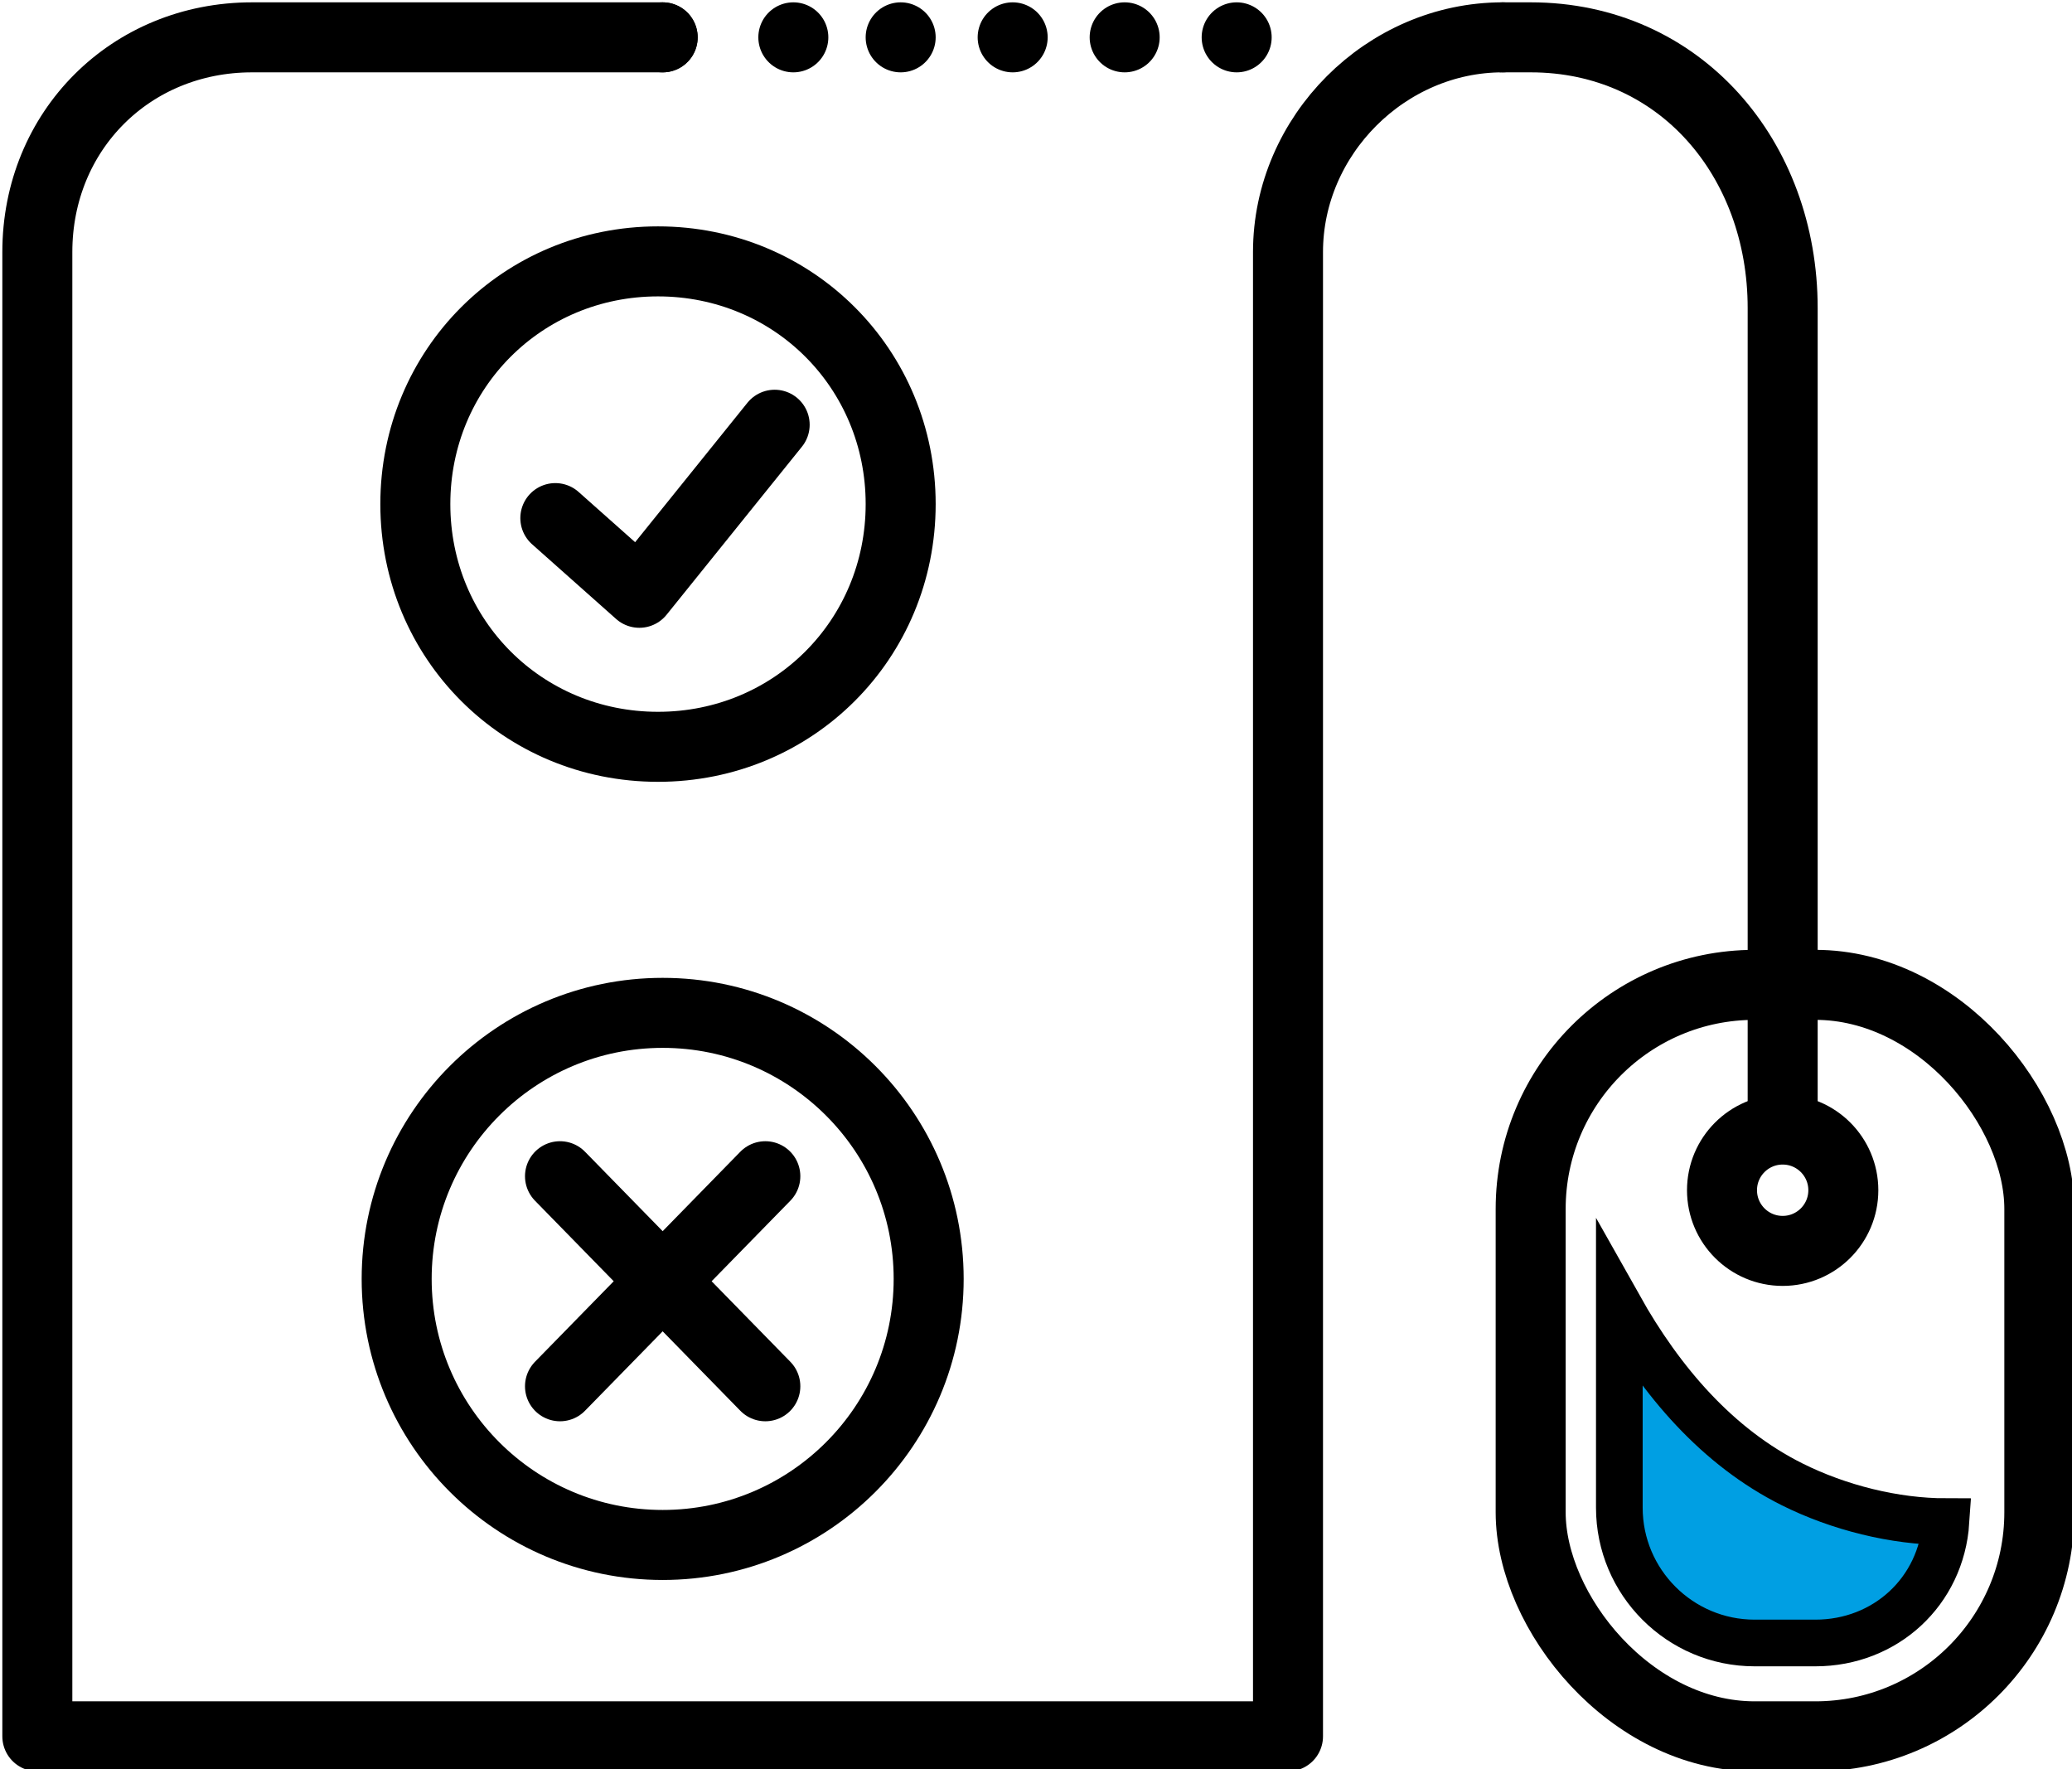
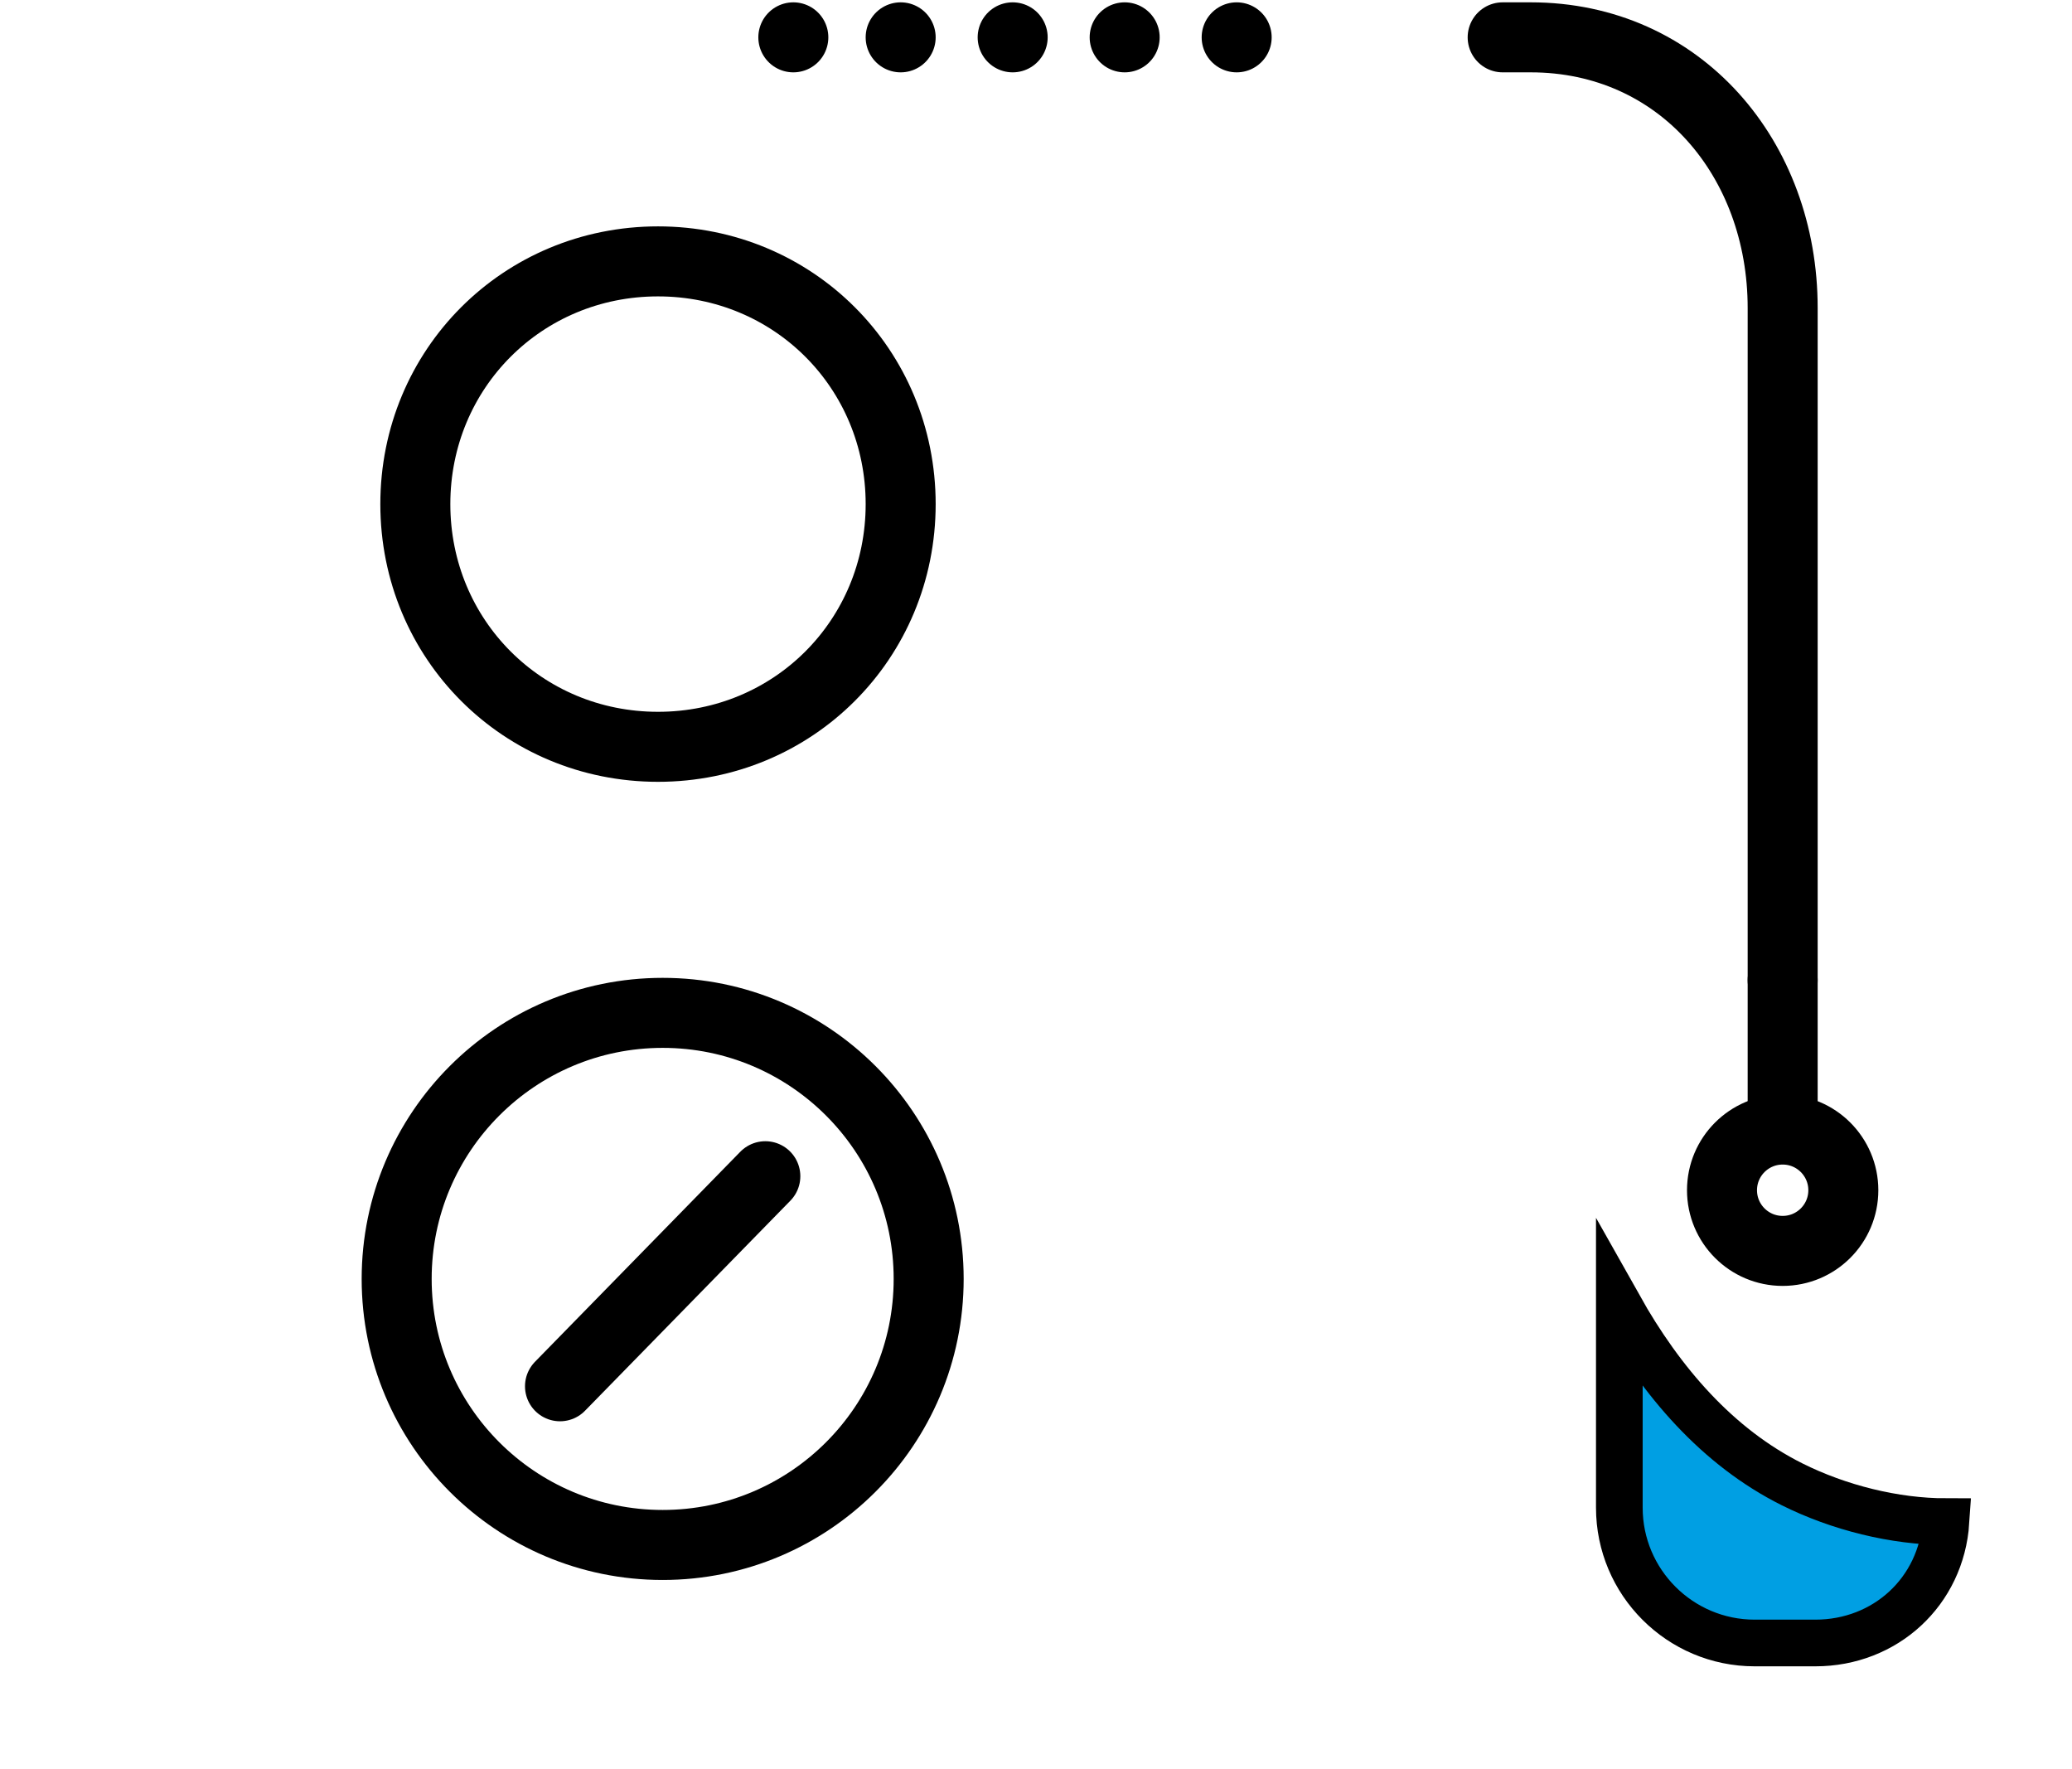
<svg xmlns="http://www.w3.org/2000/svg" id="uuid-6115910e-0833-456d-aa99-43e56e98261f" viewBox="0 0 44.4 37.9">
  <defs>
    <style>.uuid-6a9dbfeb-4129-4e82-9c38-ee5a45114964{fill:#009fe3;stroke-miterlimit:10;}.uuid-6a9dbfeb-4129-4e82-9c38-ee5a45114964,.uuid-8a8ff6b4-4636-42dc-8ca6-79d08dc14e59,.uuid-ef2f5b9e-e0b6-431f-aca4-67705e956fcb{stroke:#000;}.uuid-8a8ff6b4-4636-42dc-8ca6-79d08dc14e59,.uuid-ef2f5b9e-e0b6-431f-aca4-67705e956fcb{fill:none;stroke-linecap:round;stroke-linejoin:round;stroke-width:1.5px;}.uuid-ef2f5b9e-e0b6-431f-aca4-67705e956fcb{stroke-dasharray:0 2.4;}</style>
  </defs>
  <g id="uuid-5e9a63f2-358f-44ae-83ba-59191b8e26f6">
-     <path class="uuid-8a8ff6b4-4636-42dc-8ca6-79d08dc14e59" d="M32.2.8c-2.5,0-4.6,2.1-4.6,4.6v31.8H.8V5.4C.8,2.8,2.8.8,5.4.8h8.8" />
-     <rect class="uuid-8a8ff6b4-4636-42dc-8ca6-79d08dc14e59" x="32.7" y="21" width="10.9" height="16.1" rx="4.8" ry="4.8" transform="translate(76.4 58.2) rotate(180)" />
    <path class="uuid-8a8ff6b4-4636-42dc-8ca6-79d08dc14e59" d="M38.2,21V6.6c0-3.2-2.2-5.8-5.4-5.8h-.6" />
    <line class="uuid-8a8ff6b4-4636-42dc-8ca6-79d08dc14e59" x1="38.2" y1="24.1" x2="38.2" y2="21" />
    <circle class="uuid-8a8ff6b4-4636-42dc-8ca6-79d08dc14e59" cx="38.2" cy="25.5" r="1.3" />
-     <line class="uuid-8a8ff6b4-4636-42dc-8ca6-79d08dc14e59" x1="14.2" y1=".8" x2="14.2" y2=".8" />
    <line class="uuid-8a8ff6b4-4636-42dc-8ca6-79d08dc14e59" x1="17" y1=".8" x2="17" y2=".8" />
    <line class="uuid-ef2f5b9e-e0b6-431f-aca4-67705e956fcb" x1="19.3" y1=".8" x2="25.3" y2=".8" />
    <line class="uuid-8a8ff6b4-4636-42dc-8ca6-79d08dc14e59" x1="26.5" y1=".8" x2="26.5" y2=".8" />
    <circle class="uuid-8a8ff6b4-4636-42dc-8ca6-79d08dc14e59" cx="14.2" cy="27.4" r="5.7" />
-     <line class="uuid-8a8ff6b4-4636-42dc-8ca6-79d08dc14e59" x1="12" y1="25.2" x2="16.4" y2="29.7" />
    <line class="uuid-8a8ff6b4-4636-42dc-8ca6-79d08dc14e59" x1="12" y1="29.7" x2="16.4" y2="25.2" />
    <path class="uuid-8a8ff6b4-4636-42dc-8ca6-79d08dc14e59" d="M8.9,10.8c0,2.9,2.3,5.2,5.2,5.2s5.2-2.3,5.2-5.2-2.3-5.2-5.2-5.2-5.2,2.3-5.2,5.2Z" />
-     <polyline class="uuid-8a8ff6b4-4636-42dc-8ca6-79d08dc14e59" points="11.9 11.1 13.7 12.7 16.6 9.1" />
    <path class="uuid-6a9dbfeb-4129-4e82-9c38-ee5a45114964" d="M34.7,28v4.3c0,1.6,1.3,2.9,2.9,2.9h1.3c1.5,0,2.7-1.1,2.8-2.6-1.1,0-2.3-.3-3.3-.8-1.6-.8-2.8-2.2-3.7-3.8Z" />
  </g>
</svg>